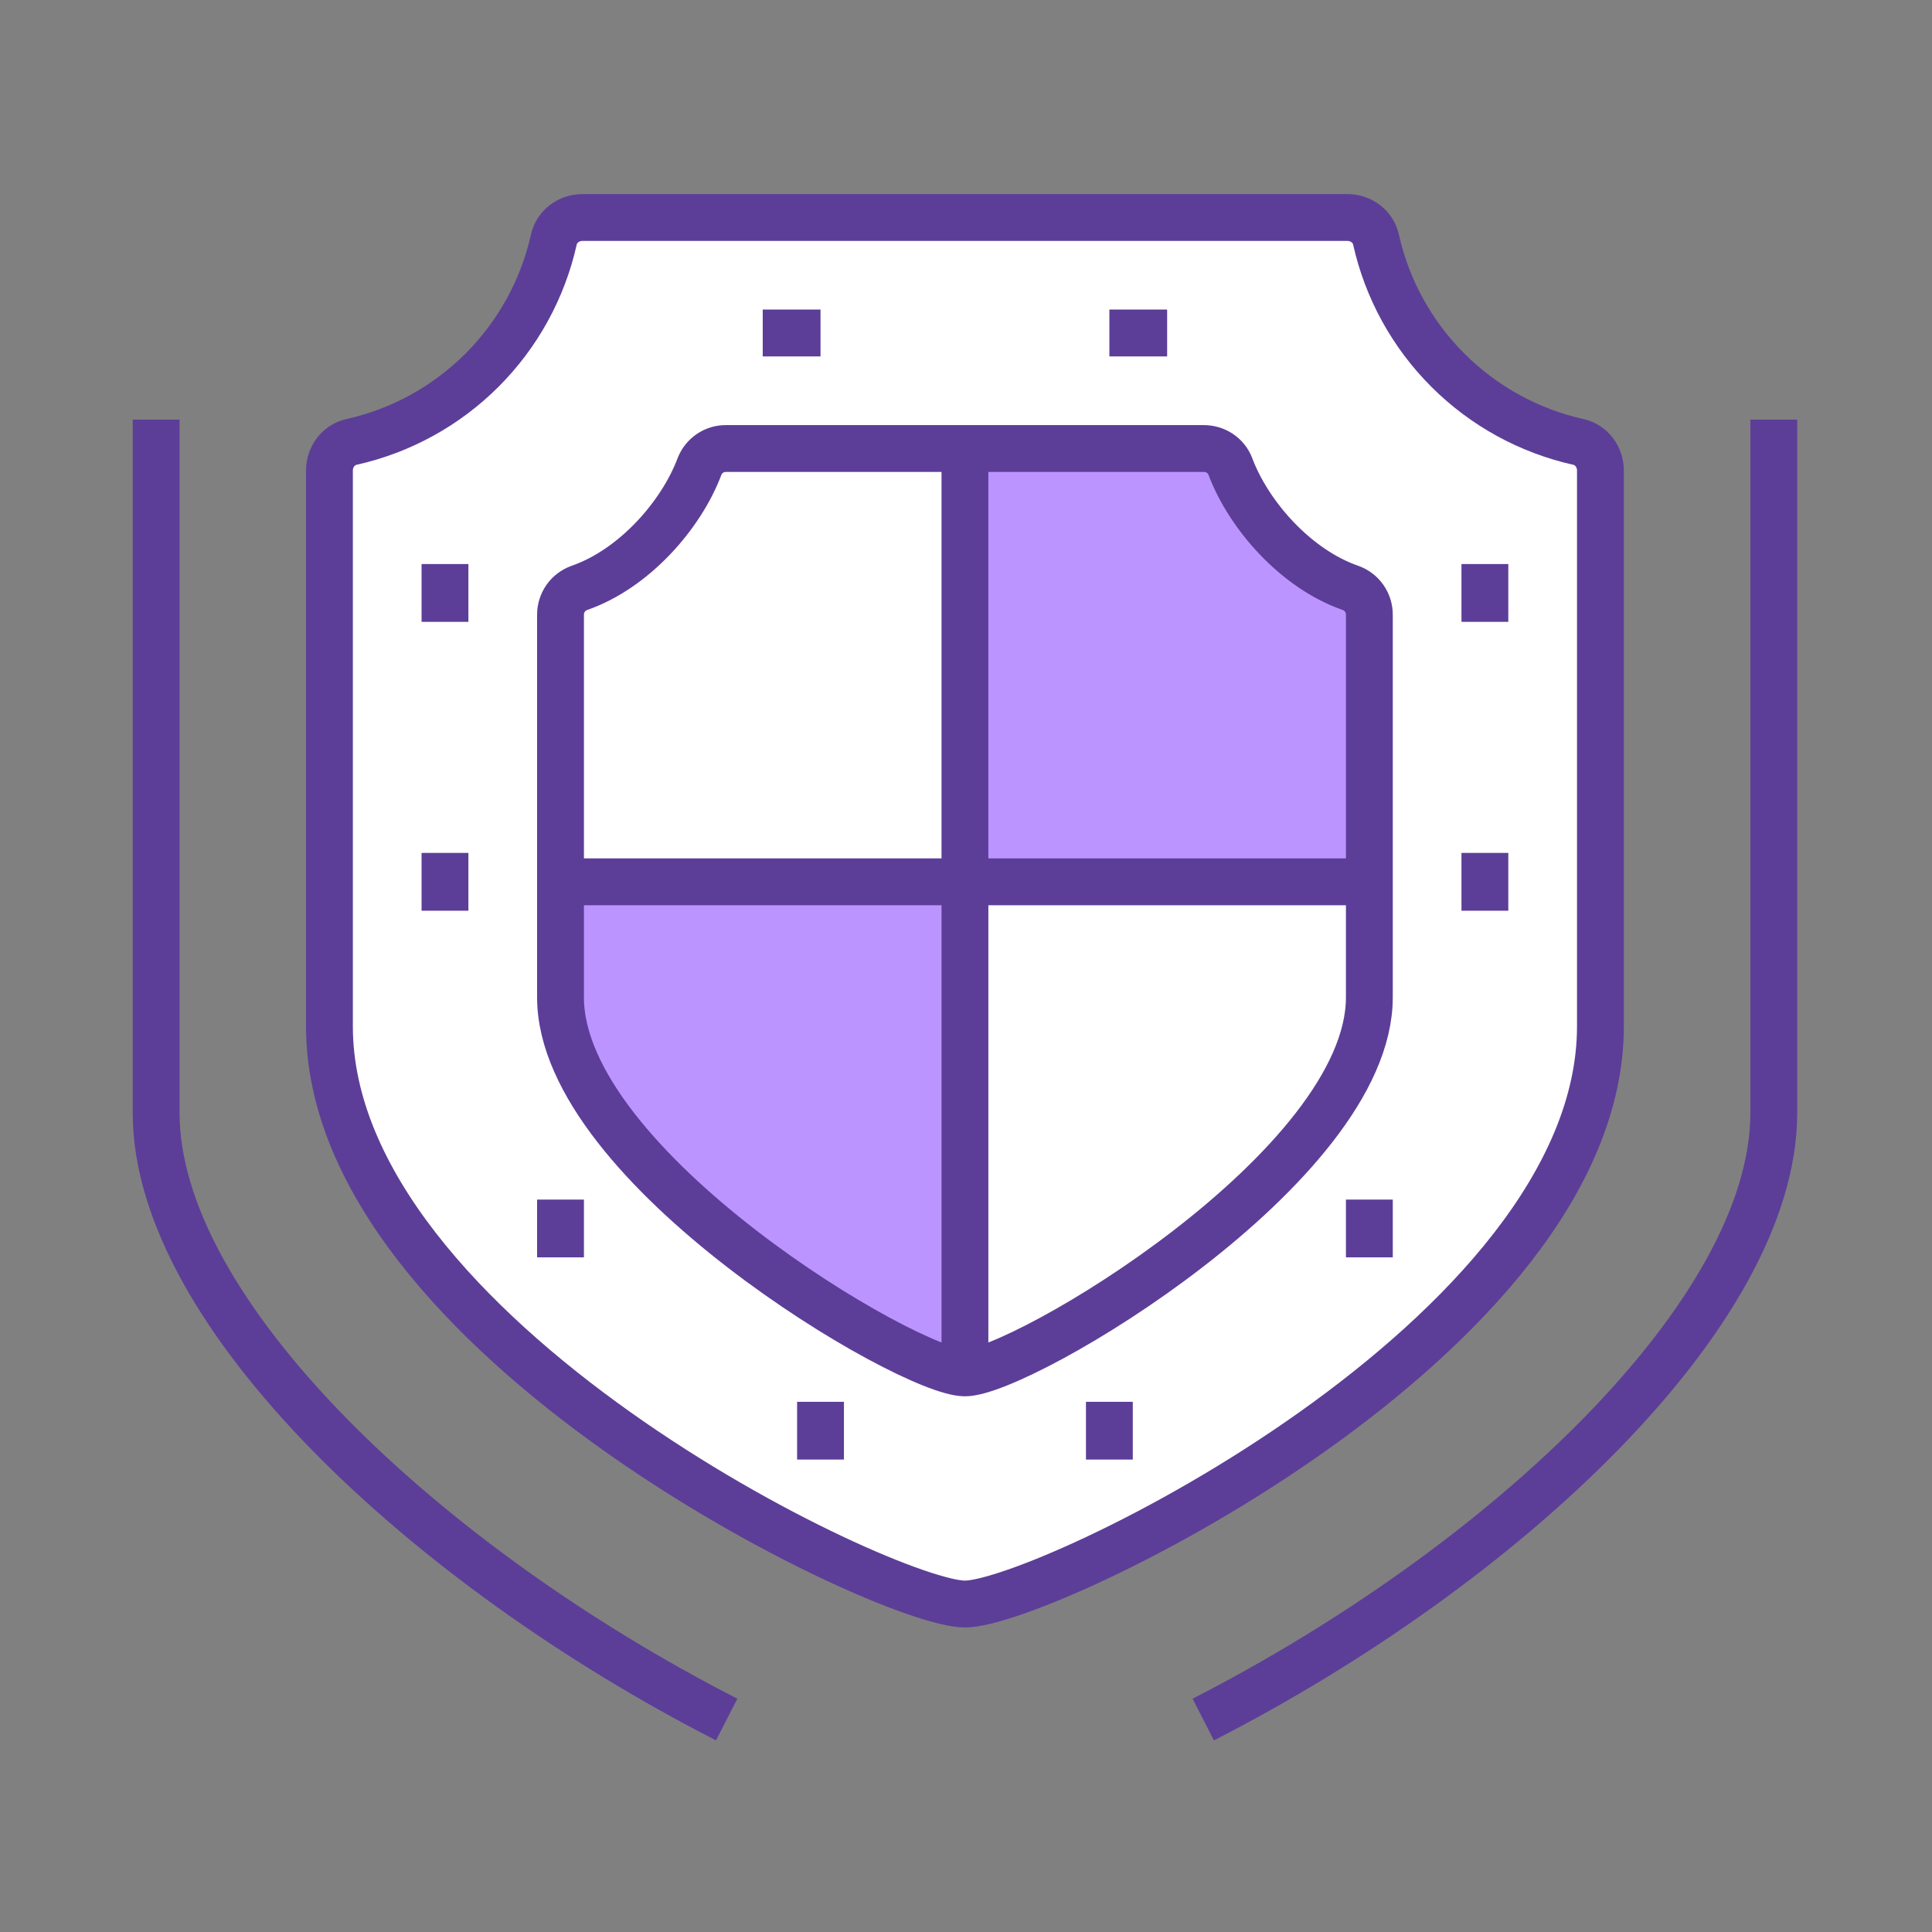
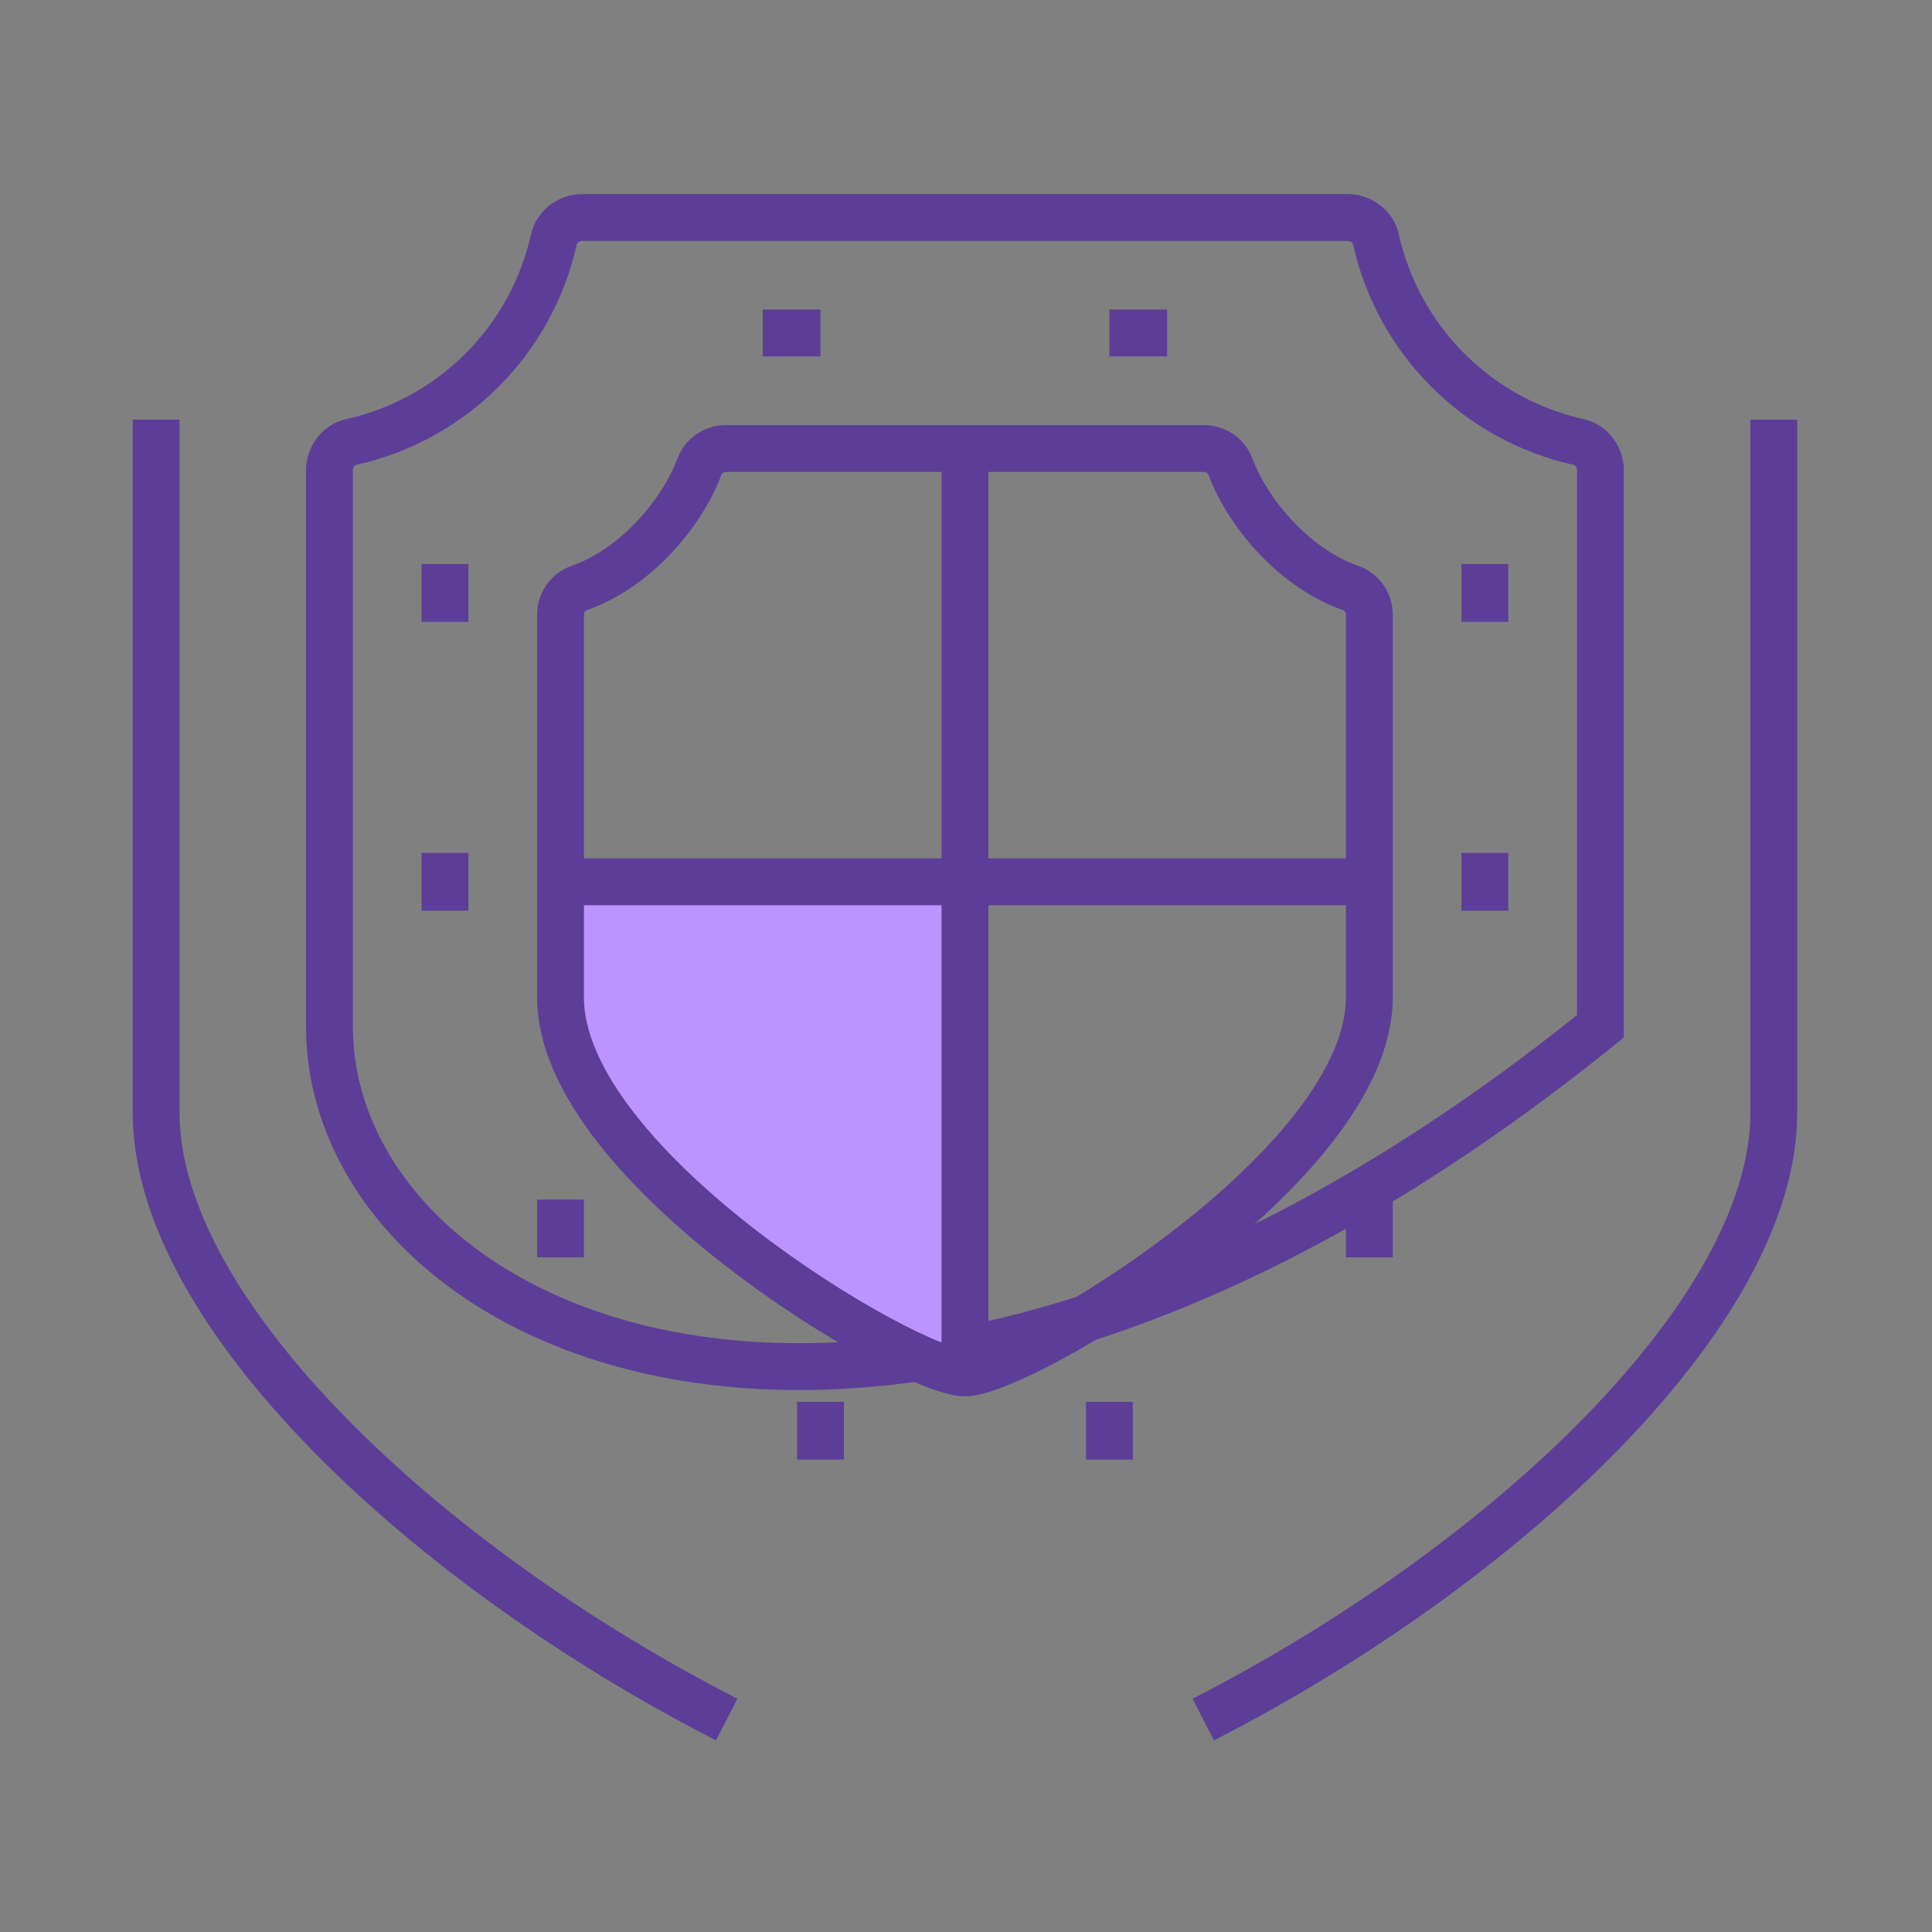
<svg xmlns="http://www.w3.org/2000/svg" width="66" height="66" viewBox="0 0 66 66" fill="none">
  <rect x="0" y="0" width="66" height="66" fill="#808080" stroke="none" />
  <path d="M24.824 58.742C14.543 53.48 5.334 44.852 5.334 38.019V14.336M41.105 58.742C51.386 53.48 60.595 44.852 60.595 38.019V14.336" stroke="#5C3E98" stroke-width="1.6" />
-   <path fill-rule="evenodd" clip-rule="evenodd" d="M32.964 7.43H46.031C46.488 7.43 46.906 7.733 47.005 8.179C47.382 9.87 48.233 11.419 49.459 12.644C50.684 13.87 52.233 14.721 53.924 15.098C54.37 15.197 54.673 15.615 54.673 16.072V35.06C54.673 45.668 35.677 54.796 32.964 54.796C30.25 54.796 11.254 45.668 11.254 35.06V16.072C11.254 15.615 11.557 15.197 12.003 15.098C13.694 14.721 15.243 13.87 16.468 12.644C17.693 11.419 18.544 9.87 18.921 8.179C19.021 7.733 19.439 7.43 19.896 7.43H32.964Z" fill="white" />
-   <path fill-rule="evenodd" clip-rule="evenodd" d="M32.964 7.43H46.031C46.488 7.43 46.906 7.733 47.005 8.179C47.382 9.87 48.233 11.419 49.459 12.644C50.684 13.87 52.233 14.721 53.924 15.098C54.37 15.197 54.673 15.615 54.673 16.072V35.06C54.673 45.668 35.677 54.796 32.964 54.796C30.25 54.796 11.254 45.668 11.254 35.06V16.072C11.254 15.615 11.557 15.197 12.003 15.098C13.694 14.721 15.243 13.87 16.468 12.644C17.693 11.419 18.544 9.87 18.921 8.179C19.021 7.733 19.439 7.43 19.896 7.43H32.964V7.43Z" stroke="#5C3E98" stroke-width="1.6" />
-   <path fill-rule="evenodd" clip-rule="evenodd" d="M32.965 30.122V15.32H41.846C42.298 17.294 44.395 19.802 46.78 20.254V30.122H32.965Z" fill="#BC94FF" />
+   <path fill-rule="evenodd" clip-rule="evenodd" d="M32.964 7.43H46.031C46.488 7.43 46.906 7.733 47.005 8.179C47.382 9.87 48.233 11.419 49.459 12.644C50.684 13.87 52.233 14.721 53.924 15.098C54.37 15.197 54.673 15.615 54.673 16.072V35.06C30.25 54.796 11.254 45.668 11.254 35.06V16.072C11.254 15.615 11.557 15.197 12.003 15.098C13.694 14.721 15.243 13.87 16.468 12.644C17.693 11.419 18.544 9.87 18.921 8.179C19.021 7.733 19.439 7.43 19.896 7.43H32.964V7.43Z" stroke="#5C3E98" stroke-width="1.6" />
  <path fill-rule="evenodd" clip-rule="evenodd" d="M19.148 30.125V34.072C19.148 39.87 31.053 46.901 32.964 46.901V30.125H19.148Z" fill="#BC94FF" />
  <path fill-rule="evenodd" clip-rule="evenodd" d="M26.056 11.375H28.03H26.056ZM15.201 19.269V21.243V19.269ZM15.201 29.137V31.111V29.137ZM19.148 40.979V42.953V40.979ZM28.03 47.887V49.86V47.887ZM39.871 11.375H37.898H39.871ZM50.726 19.269V21.243V19.269ZM50.726 29.137V31.111V29.137ZM46.779 40.979V42.953V40.979ZM37.898 47.887V49.86V47.887ZM32.964 15.322H41.123C41.524 15.322 41.89 15.56 42.031 15.936C42.655 17.596 44.262 19.433 46.136 20.084C46.326 20.151 46.489 20.276 46.604 20.44C46.719 20.605 46.781 20.801 46.779 21.002V34.072C46.779 39.869 34.873 46.9 32.964 46.9C31.053 46.9 19.148 39.869 19.148 34.072V21.002C19.147 20.801 19.208 20.605 19.323 20.44C19.438 20.276 19.602 20.151 19.791 20.084C21.666 19.433 23.272 17.596 23.896 15.936C23.967 15.754 24.092 15.597 24.254 15.487C24.416 15.377 24.608 15.32 24.804 15.322H32.964V15.322ZM19.148 30.124H46.779H19.148ZM32.964 15.322V46.9V15.322Z" stroke="#5C3E98" stroke-width="1.6" />
</svg>